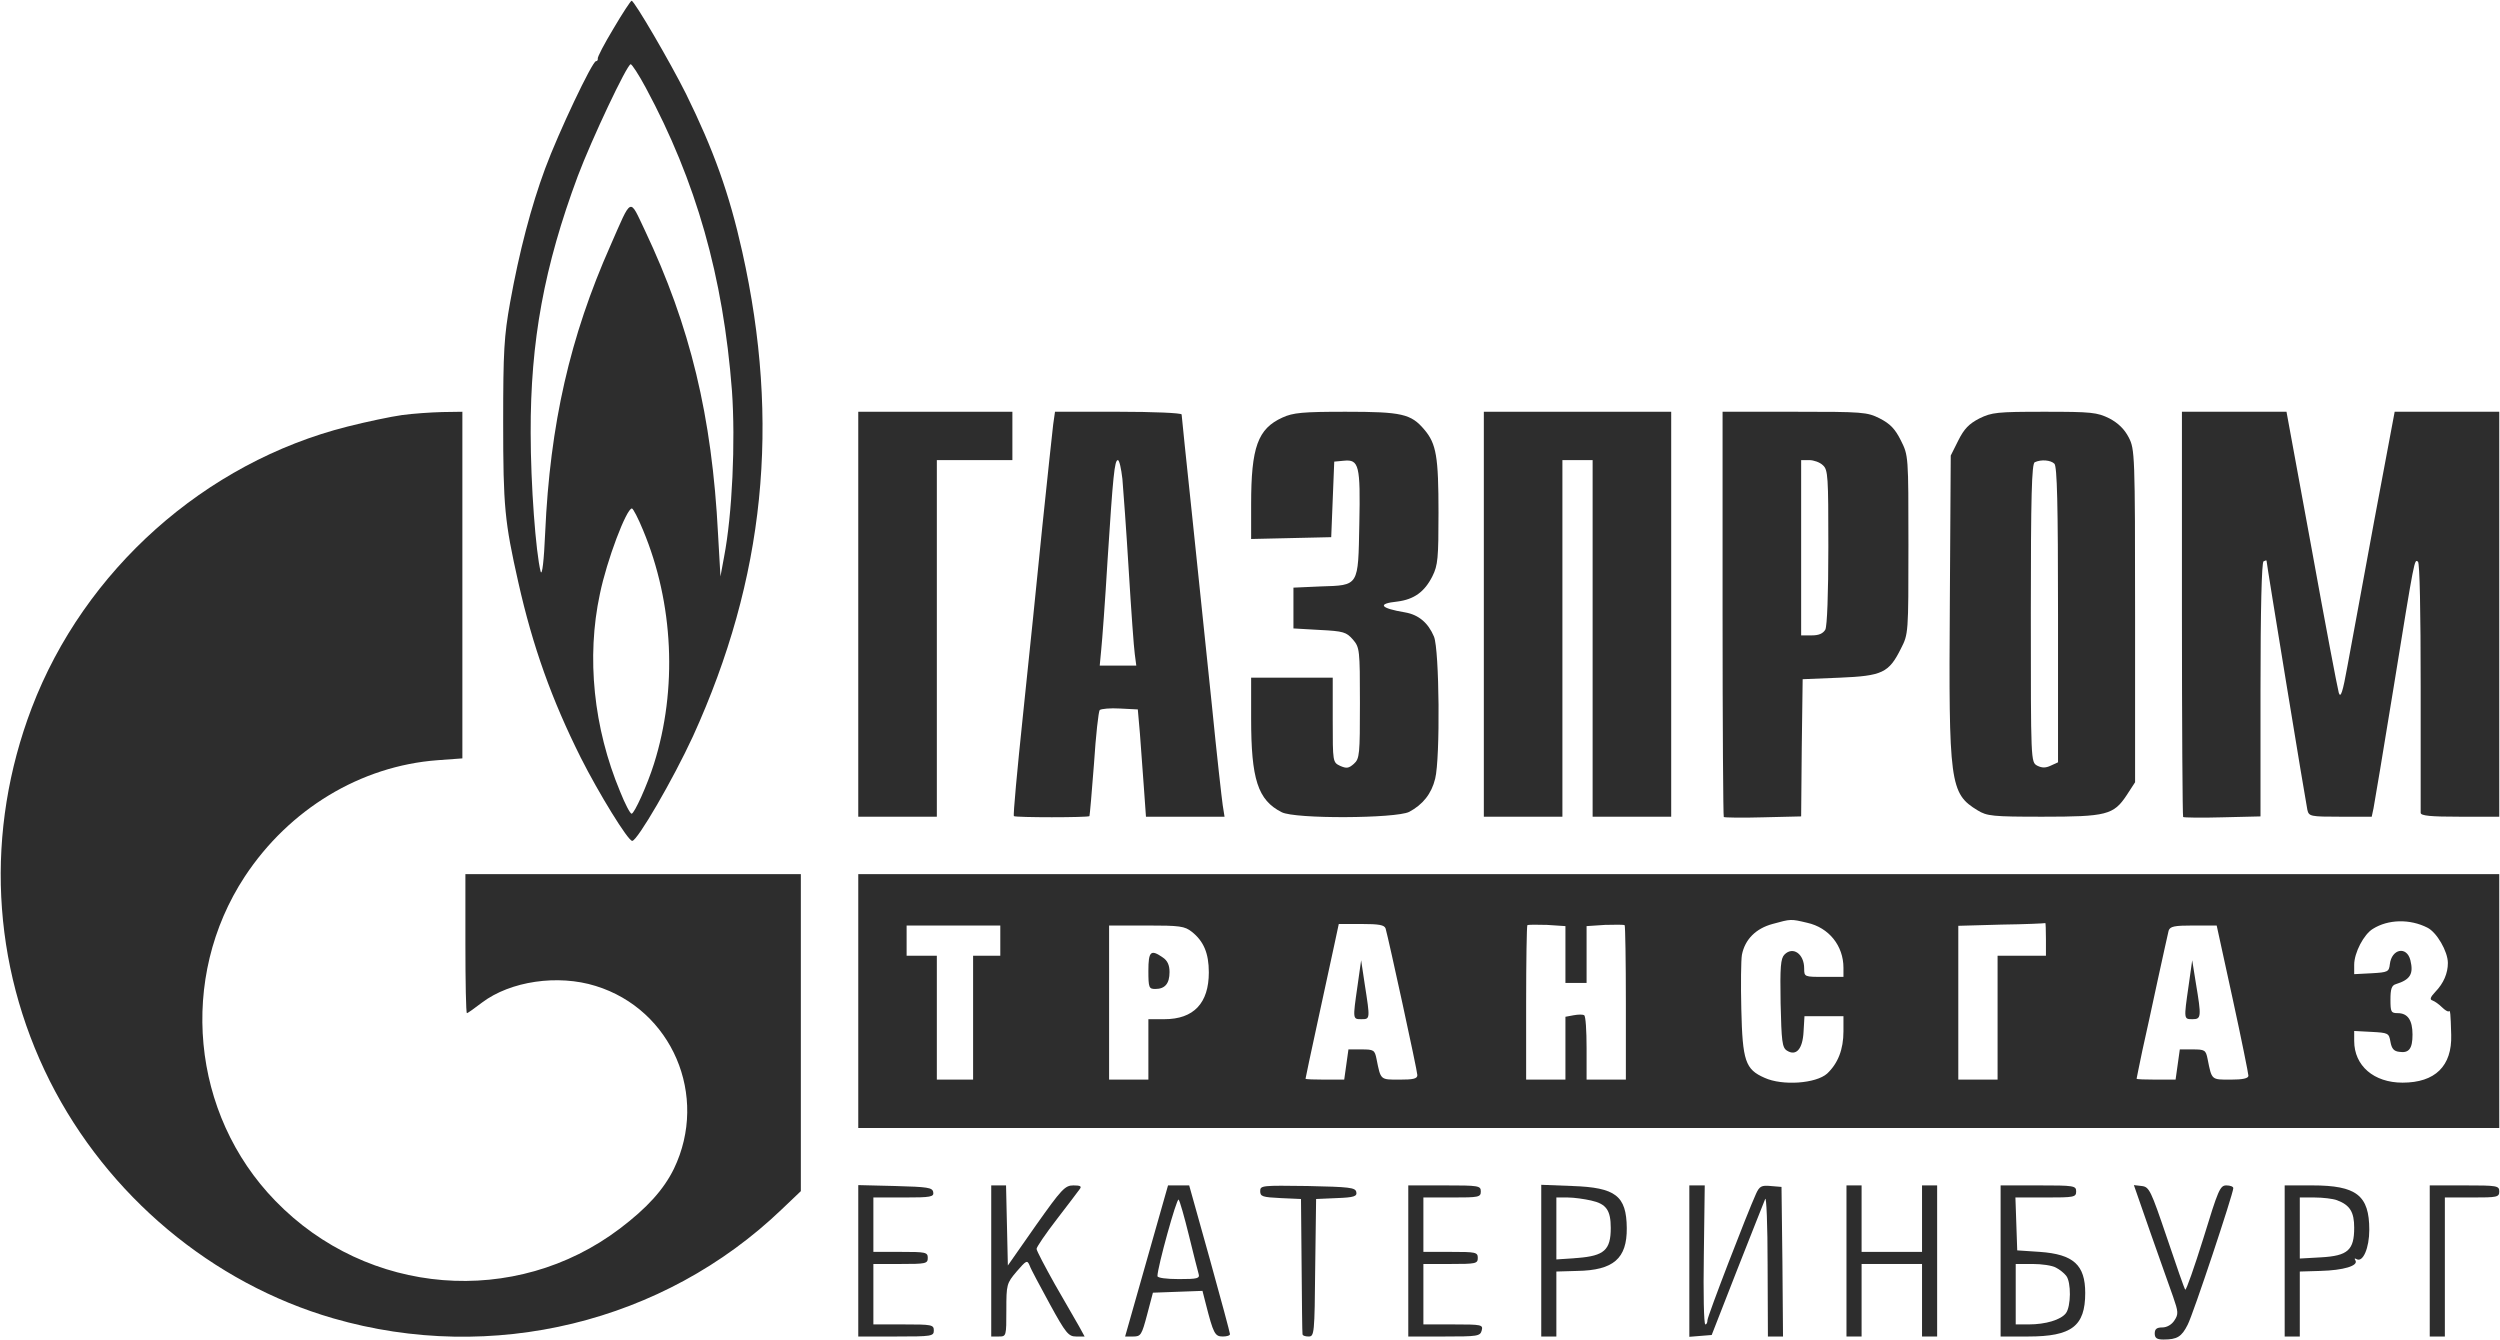
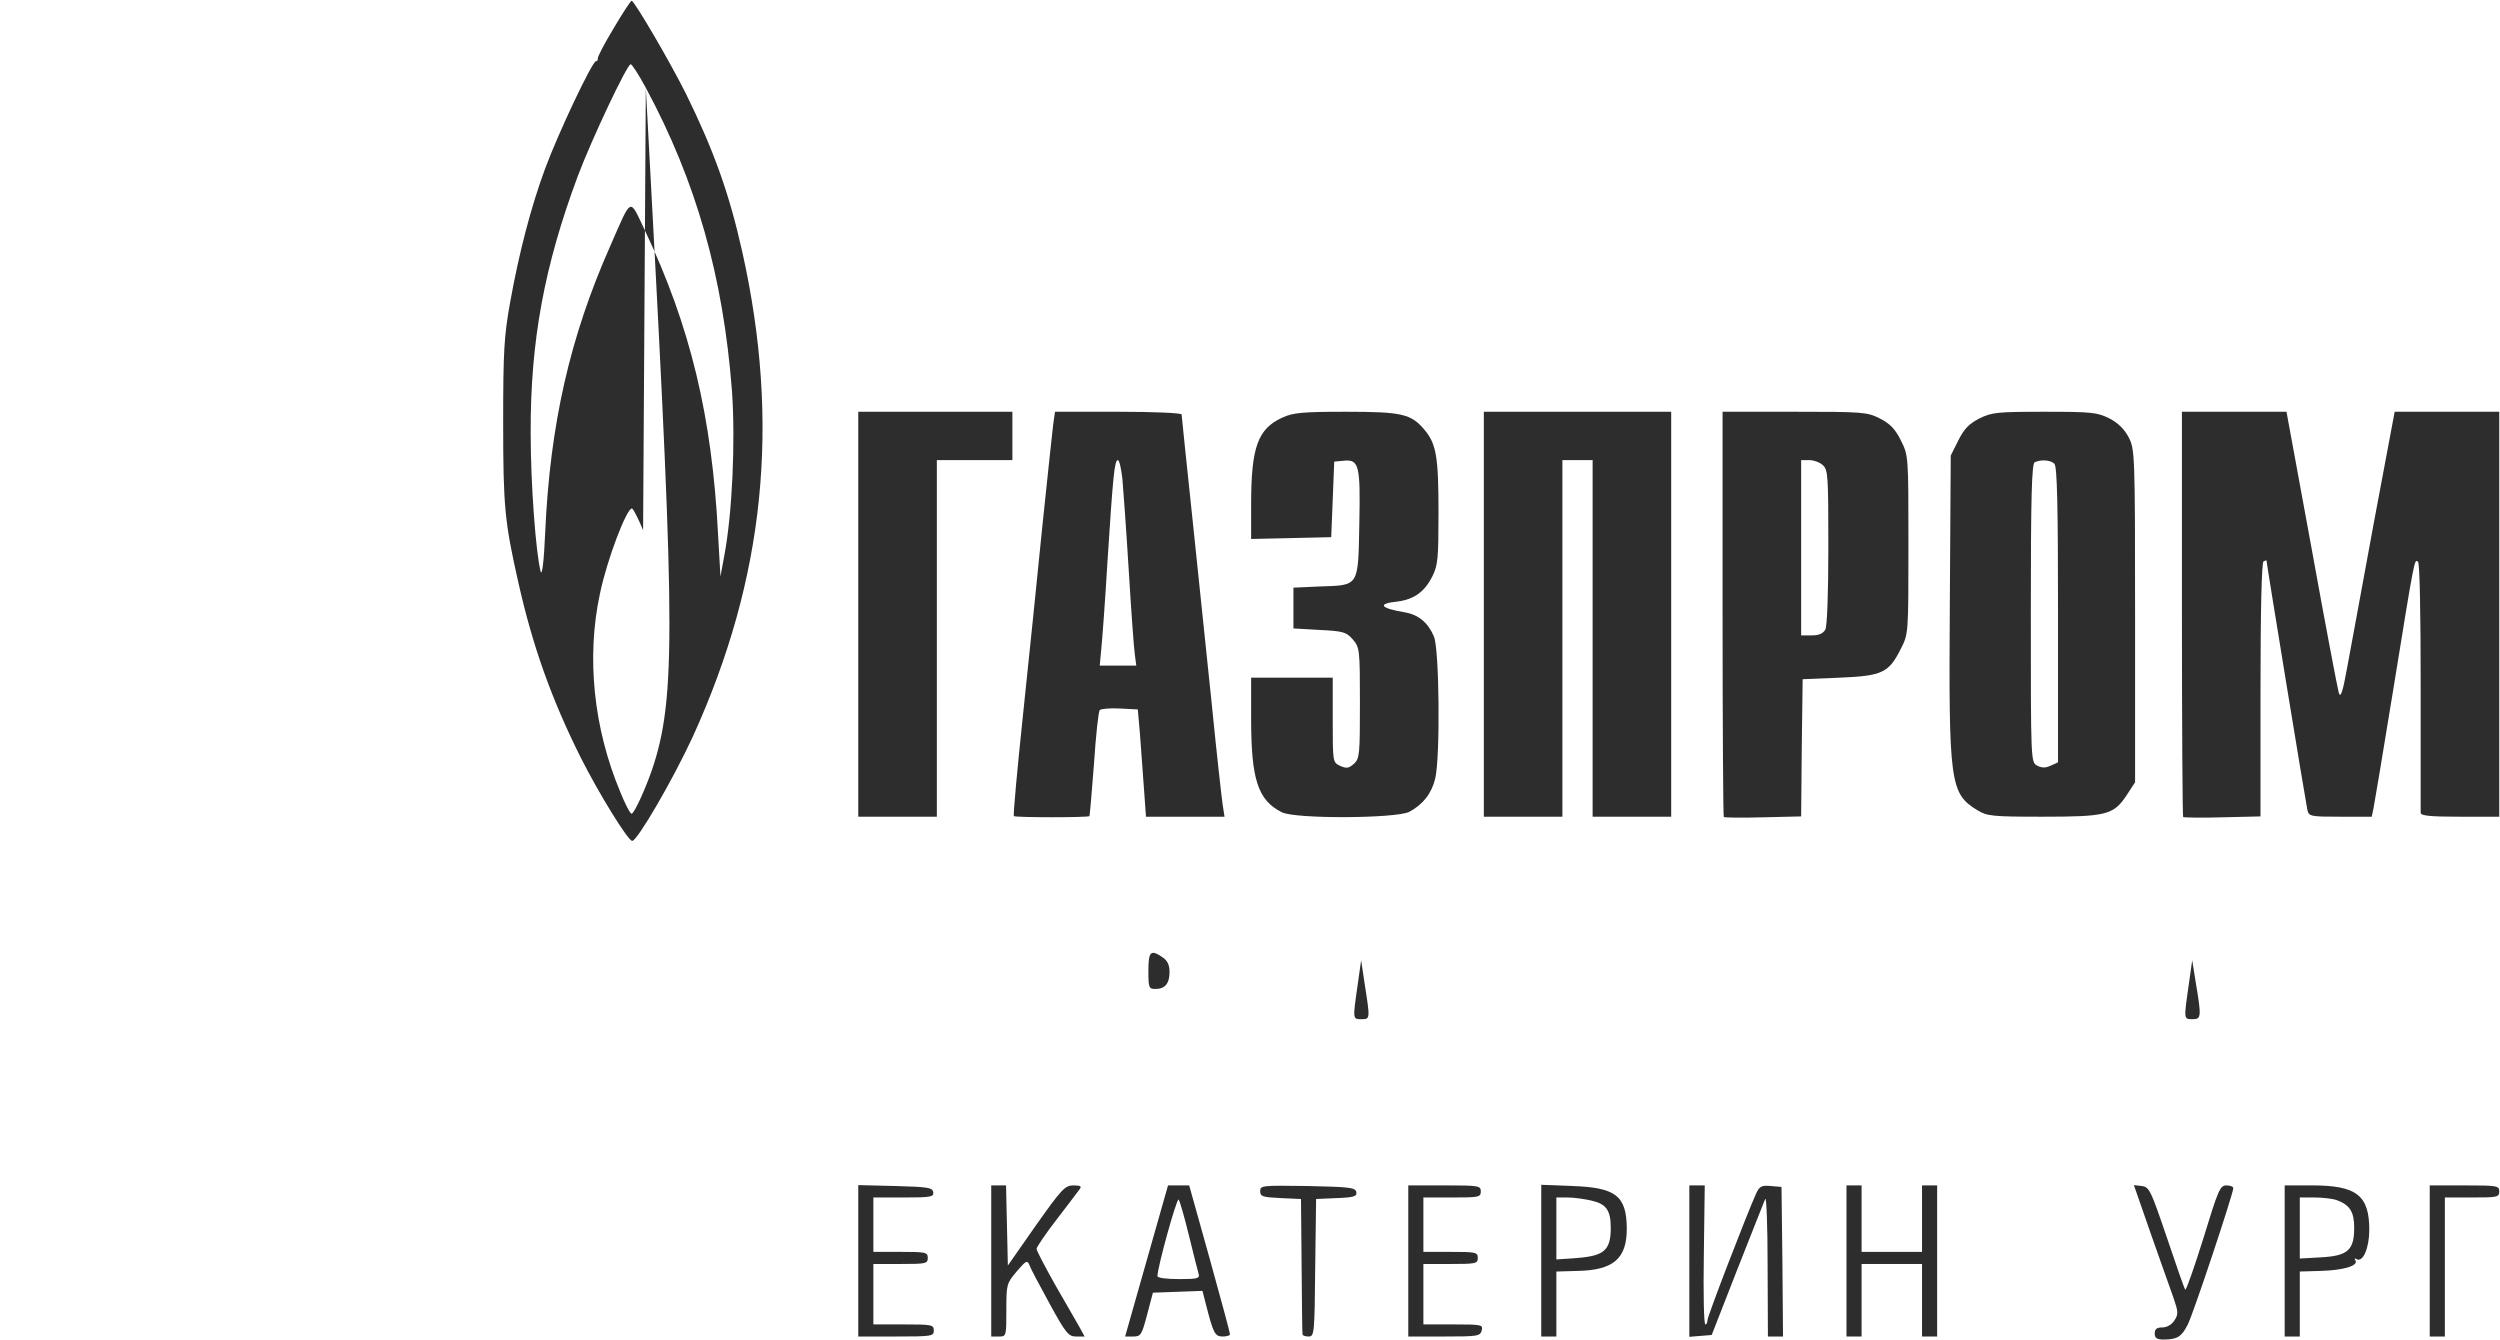
<svg xmlns="http://www.w3.org/2000/svg" width="1103" height="591" viewBox="0 0 1103 591" fill="none">
-   <path d="M270.667 12.6C266.667 19.267 263.467 25.267 263.733 25.933C263.867 26.467 263.467 27 262.933 27C261.333 27 246.4 58.467 240.533 74.333C234.4 90.867 229.067 111.133 225.067 133.4C222.4 148.333 222 154.733 222 186.333C222 223.667 222.667 230.2 228.667 256.867C235.067 285.4 243.467 308.733 256.267 334.333C264.133 349.933 277.067 371 278.933 371C281.2 371 296.933 343.933 305.733 324.867C337.467 255.133 344.4 186.733 327.467 111C321.733 85.267 314.8 66.067 302.667 41.4C295.6 27.267 279.867 0.333 278.667 0.333C278.267 0.333 274.667 5.8 270.667 12.6ZM284.933 38.733C307.2 80.067 319.067 122.067 322.933 172.333C324.533 194.867 323.067 227 319.467 245.667L317.867 254.333L316.8 235.667C314.133 183.533 304.533 143.933 284.533 101.667C277.6 87.133 278.933 86.467 269.333 108.333C251.467 148.6 242.667 187.133 240.533 235C240 247.4 239.2 254.2 238.533 252.2C236.4 243.8 234.133 213.8 234.133 191C234 150.467 240.133 117.4 254.933 77.667C261.067 61.4 276.667 28.333 278.267 28.333C278.8 28.333 281.867 33 284.933 38.733ZM283.733 233.933C297.2 266.2 298.933 304.067 288.533 337C285.6 346.333 279.867 359 278.667 359C278 359 275.733 354.6 273.6 349.267C261.867 321.133 258.667 290.067 264.667 262.067C267.733 247.133 276.4 224.333 278.8 224.333C279.333 224.333 281.6 228.733 283.733 233.933Z" fill="#2D2D2D" />
-   <path d="M177.333 183.133C172.533 183.8 161.733 186.067 153.333 188.2C90.4 204.067 37.2 251.533 14 312.333C-6.667 366.6 -3.867 425.533 22 477C47.467 527.533 93.6 566.2 147.067 581.667C217.067 601.933 292.8 583.533 344.933 533.533L353.333 525.533V455.667V385.667H279.333H205.333V416.333C205.333 433.133 205.6 447 206 447C206.4 447 209.333 444.867 212.667 442.333C225.2 432.867 246.133 429.8 262.8 435C296.533 445.4 312.8 483.533 297.333 515.667C292.8 524.867 285.6 532.867 273.467 542.067C227.333 577 162.133 571.8 121.467 529.8C84.267 491.533 78.667 431.4 108 386.733C127.6 357 159.067 337.933 193.067 335.4L204 334.6V258.2V181.667L195.067 181.8C190 181.933 182.133 182.467 177.333 183.133Z" fill="#2D2D2D" />
+   <path d="M270.667 12.6C266.667 19.267 263.467 25.267 263.733 25.933C263.867 26.467 263.467 27 262.933 27C261.333 27 246.4 58.467 240.533 74.333C234.4 90.867 229.067 111.133 225.067 133.4C222.4 148.333 222 154.733 222 186.333C222 223.667 222.667 230.2 228.667 256.867C235.067 285.4 243.467 308.733 256.267 334.333C264.133 349.933 277.067 371 278.933 371C281.2 371 296.933 343.933 305.733 324.867C337.467 255.133 344.4 186.733 327.467 111C321.733 85.267 314.8 66.067 302.667 41.4C295.6 27.267 279.867 0.333 278.667 0.333C278.267 0.333 274.667 5.8 270.667 12.6ZM284.933 38.733C307.2 80.067 319.067 122.067 322.933 172.333C324.533 194.867 323.067 227 319.467 245.667L317.867 254.333L316.8 235.667C314.133 183.533 304.533 143.933 284.533 101.667C277.6 87.133 278.933 86.467 269.333 108.333C251.467 148.6 242.667 187.133 240.533 235C240 247.4 239.2 254.2 238.533 252.2C236.4 243.8 234.133 213.8 234.133 191C234 150.467 240.133 117.4 254.933 77.667C261.067 61.4 276.667 28.333 278.267 28.333C278.8 28.333 281.867 33 284.933 38.733ZC297.2 266.2 298.933 304.067 288.533 337C285.6 346.333 279.867 359 278.667 359C278 359 275.733 354.6 273.6 349.267C261.867 321.133 258.667 290.067 264.667 262.067C267.733 247.133 276.4 224.333 278.8 224.333C279.333 224.333 281.6 228.733 283.733 233.933Z" fill="#2D2D2D" />
  <path d="M378.667 271V360.333H396H413.333V281.667V203H430H446.667V192.333V181.667H412.667H378.667V271Z" fill="#2D2D2D" />
  <path d="M464.667 187.266C464.267 190.466 462.133 210.733 459.867 232.333C457.733 253.933 453.867 291.4 451.333 315.533C448.8 339.666 446.933 359.8 447.333 360.066C448 360.733 480.133 360.733 480.667 360.066C480.8 359.8 481.733 349.4 482.667 337C483.467 324.466 484.667 313.8 485.2 313.266C485.867 312.733 489.867 312.333 494.133 312.6L502 313L502.933 323.666C503.333 329.533 504.133 340.2 504.667 347.266L505.6 360.333H522.933H540.267L539.467 355.266C539.067 352.6 536.8 332.6 534.667 311C532.4 289.4 528.533 251.933 526 227.8C523.467 203.8 521.333 183.533 521.333 182.866C521.333 182.2 508.8 181.666 493.467 181.666H465.467L464.667 187.266ZM495.2 211.266C495.6 215.933 496.933 234.066 498 251.666C499.067 269.266 500.267 285.933 500.667 288.6L501.333 293.666H493.2H485.2L485.867 286.6C486.267 282.866 487.6 265 488.667 247C491.067 209.8 491.733 203 493.2 203C493.867 203 494.667 206.733 495.2 211.266Z" fill="#2D2D2D" />
  <path d="M565.867 184.2C554.933 189.133 552 197.267 552 222.467V237.8L569.733 237.4L587.333 237L588 220.333L588.667 203.667L592.933 203.267C599.6 202.6 600.267 205.267 599.733 231.133C599.2 258.867 599.733 258.2 582.667 258.733L570.667 259.267V268.333V277.267L582.267 277.933C592.8 278.467 594 278.867 596.933 282.2C599.867 285.667 600 286.6 600 310.2C600 332.867 599.867 334.733 597.333 337C595.067 339 594.133 339.133 591.333 337.933C588 336.333 588 336.333 588 317.667V299H570H552V317C552 343.8 554.933 353 565.467 358.333C571.2 361.4 615.867 361.133 621.733 358.2C627.733 355 631.6 350.2 633.2 343.533C635.467 334.467 635.067 286.6 632.667 280.867C630.133 274.867 626 271.267 620 270.2C608.8 268.333 607.467 266.333 616.533 265.4C623.867 264.467 628.533 261.133 632 254.2C634.4 249.4 634.667 246.2 634.667 226.2C634.667 201.533 633.733 195.8 628.4 189.533C622.533 182.6 618.533 181.667 593.733 181.667C574.8 181.667 570.533 182.067 565.867 184.2Z" fill="#2D2D2D" />
  <path d="M654.667 271V360.333H672H689.333V281.667V203H696H702.667V281.667V360.333H720H737.333V271V181.667H696H654.667V271Z" fill="#2D2D2D" />
  <path d="M760 270.733C760 319.8 760.267 360.2 760.533 360.466C760.8 360.733 768.667 360.866 777.867 360.6L794.667 360.2L794.933 329.933L795.333 299.666L811.6 299C830.533 298.2 833.333 296.866 838.667 286.2C842 279.666 842 279.666 842 240.333C842 201 842 201 838.667 194.333C836.133 189.266 834 187 829.333 184.6C823.733 181.8 822 181.666 791.733 181.666H760V270.733ZM804.267 205.266C806.533 207.266 806.667 210.2 806.667 241.266C806.667 262.066 806.133 276.2 805.333 277.8C804.267 279.533 802.533 280.333 799.333 280.333H794.667V241.666V203H798.267C800.133 203 802.933 203.933 804.267 205.266Z" fill="#2D2D2D" />
  <path d="M873.333 184.6C868.667 187 866.533 189.267 864 194.333L860.667 201L860.267 265.667C859.733 345.8 860.267 350.067 872.533 357.533C876.667 360.067 879.067 360.333 901.2 360.333C929.333 360.333 932.533 359.533 938.267 350.867L942 345.133V271.8C942 200.2 941.867 198.2 939.2 193C937.333 189.4 934.667 186.733 930.667 184.6C925.2 181.933 922.933 181.667 902 181.667C881.067 181.667 878.8 181.933 873.333 184.6ZM906.4 204.6C907.6 205.8 908 222.467 908 271.267V336.333L904.8 337.8C902.533 338.867 900.933 338.867 898.8 337.8C896 336.2 896 336.2 896 270.333C896 219 896.4 204.467 897.733 203.933C900.667 202.6 904.8 203 906.4 204.6Z" fill="#2D2D2D" />
  <path d="M962.667 270.733C962.667 319.8 962.934 360.2 963.2 360.466C963.467 360.733 971.334 360.866 980.534 360.6L997.334 360.2V304.333C997.334 268.6 997.867 248.2 998.667 247.666C999.467 247.266 1000 247.133 1000 247.4C1000 248.6 1017.33 354.333 1018 357.266C1018.67 360.2 1019.33 360.333 1032.53 360.333H1046.4L1047.2 356.6C1047.6 354.6 1051.6 330.733 1056 303.666C1065.47 245.266 1065.2 246.733 1066.8 247.8C1067.6 248.2 1068 270.333 1068 302.733C1068 332.6 1068 357.8 1068 358.6C1068 359.933 1072.4 360.333 1085.33 360.333H1102.67V271V181.666H1079.6H1056.53L1047.47 229.933C1042.53 256.6 1037.33 285.266 1035.73 293.666C1033.6 305.533 1032.67 308.2 1031.87 305.666C1031.33 303.8 1025.87 275.133 1019.87 241.933L1008.8 181.666H985.734H962.667V270.733Z" fill="#2D2D2D" />
-   <path d="M378.667 441.667V497.667H740.667H1102.67V441.667V385.666H740.667H378.667V441.667ZM797.333 407.133C806.933 409.266 813.333 417.266 813.333 427V431H804.667C796.133 431 796 431 796 427.267C796 420.866 791.067 417.4 787.333 421.133C785.6 422.867 785.333 426.6 785.6 442.6C786 459.4 786.267 462.2 788.4 463.533C792.4 466.067 795.333 463 795.733 455.133L796.133 448.333H804.8H813.333V455C813.333 463 810.933 469.133 806.133 473.667C801.2 478.067 786.4 479.133 778.533 475.533C770 471.8 768.8 468.067 768.267 445.267C768 434.333 768.133 423.533 768.533 421.266C769.867 414.466 774.667 409.666 782 407.666C790.267 405.4 790 405.4 797.333 407.133ZM1070.93 409.266C1075.07 411.266 1080 419.8 1080 424.867C1080 429.4 1078.13 433.8 1074.53 437.533C1072.27 439.933 1071.87 441 1073.2 441.4C1074.27 441.8 1076.13 443.133 1077.33 444.333C1078.67 445.667 1080 446.467 1080.4 446.2C1081.07 445.533 1081.2 446.867 1081.47 456.6C1081.87 470.333 1074.4 477.667 1060 477.667C1047.33 477.667 1038.67 470.2 1038.67 459.267V454.867L1046.27 455.267C1053.73 455.667 1054 455.8 1054.67 459.667C1055.2 462.6 1056.13 463.8 1058.53 464.067C1062.8 464.733 1064.4 462.733 1064.4 456.467C1064.4 450.067 1062.27 447 1057.87 447C1054.93 447 1054.67 446.467 1054.67 441C1054.67 436.333 1055.2 434.733 1057.07 434.2C1063.47 432.2 1064.93 429.667 1063.47 423.667C1061.87 417.266 1055.2 418.6 1054.4 425.4C1054 428.733 1053.6 429 1046.4 429.4L1038.67 429.8V425.667C1038.67 420.333 1042.93 412.2 1046.93 409.8C1053.73 405.533 1063.33 405.4 1070.93 409.266ZM611.333 409.666C612.667 414.333 625.333 472.467 625.333 474.333C625.333 475.933 623.6 476.333 617.467 476.333C608.933 476.333 609.2 476.6 607.333 467.267C606.533 463.267 606.133 463 600.667 463H594.933L594 469.667L593.067 476.333H584.533C579.867 476.333 576 476.2 576 475.933C576 475.667 578.4 464.333 581.333 450.867C584.267 437.4 587.6 422.066 588.667 417L590.667 407.666H600.667C608.4 407.666 610.8 408.066 611.333 409.666ZM690.667 421.133V433.667H695.333H700V421.133V408.6L708.133 408.066C712.533 407.933 716.533 407.933 716.8 408.2C717.067 408.466 717.333 423.933 717.333 442.6V476.333H708.667H700V462.467C700 454.733 699.6 448.2 698.933 447.933C698.4 447.533 696.4 447.533 694.267 447.933L690.667 448.6V462.467V476.333H682H673.333V442.6C673.333 423.933 673.6 408.466 673.867 408.2C674.133 407.933 678.133 407.933 682.533 408.066L690.667 408.6V421.133ZM902.667 414.333V421.666H892H881.333V449V476.333H872.667H864V442.333V408.466L883.067 407.933C893.467 407.8 902.133 407.4 902.4 407.266C902.533 407.133 902.667 410.333 902.667 414.333ZM441.333 415V421.666H435.333H429.333V449V476.333H421.333H413.333V449V421.666H406.667H400V415V408.333H420.667H441.333V415ZM525.867 411.133C531.067 415.266 533.333 420.6 533.333 429C533.333 442.6 526.667 449.667 513.733 449.667H506.667V463V476.333H498H489.333V442.333V408.333H505.867C520.533 408.333 522.667 408.6 525.867 411.133ZM985.067 440.733C988.933 458.467 992 473.8 992 474.6C992 475.8 989.467 476.333 984.133 476.333C975.6 476.333 975.867 476.6 974 467.267C973.2 463.267 972.8 463 967.333 463H961.733L960.8 469.667L959.867 476.333H951.333C946.533 476.333 942.667 476.2 942.667 475.933C942.667 475.667 943.867 470.067 945.2 463.533C946.667 457 949.733 443 952 432.333C954.267 421.666 956.533 411.933 956.8 410.6C957.467 408.733 959.2 408.333 967.733 408.333H978L985.067 440.733Z" fill="#2D2D2D" />
  <path d="M598.933 435C596.8 449.8 596.8 449.666 600.667 449.666C604.533 449.666 604.533 449.666 602.133 434.333L600.533 423.666L598.933 435Z" fill="#2D2D2D" />
  <path d="M506.667 428.333C506.667 435.8 506.933 436.333 509.733 436.333C514 436.333 516 433.933 516 428.867C516 425.8 515.067 423.8 513.067 422.467C507.733 418.733 506.667 419.667 506.667 428.333Z" fill="#2D2D2D" />
  <path d="M965.6 435C963.467 449.8 963.467 449.666 967.334 449.666C971.2 449.666 971.334 448.733 968.8 433.666L967.2 423.666L965.6 435Z" fill="#2D2D2D" />
  <path d="M378.667 556.333V589.667H395.333C411.067 589.667 412 589.533 412 587C412 584.467 411.067 584.333 398.667 584.333H385.333V571V557.667H397.333C408.4 557.667 409.333 557.533 409.333 555C409.333 552.467 408.4 552.333 397.333 552.333H385.333V540.333V528.333H398.8C410.8 528.333 412.133 528.067 411.733 525.933C411.333 523.933 409.333 523.667 394.933 523.267L378.667 522.867V556.333Z" fill="#2D2D2D" />
  <path d="M437.333 556.333V589.667H440.667C444 589.667 444 589.533 444 577.933C444 566.733 444.133 566.2 448.533 561C452.8 556.067 453.2 555.8 454.267 558.333C454.8 559.933 458.933 567.533 463.2 575.4C470.267 588.333 471.467 589.667 474.8 589.667H478.533L476.133 585.267C474.8 583 470 574.6 465.467 566.733C461.067 558.867 457.333 551.8 457.333 551C457.333 550.2 461.333 544.333 466.267 537.933C471.2 531.533 475.733 525.533 476.4 524.6C477.333 523.4 476.667 523 473.6 523C469.867 523 468.4 524.6 457.067 540.6L444.667 558.333L444.267 540.6L443.867 523H440.667H437.333V556.333Z" fill="#2D2D2D" />
  <path d="M505.867 556.333L496.4 589.667H500C503.333 589.667 503.733 589 506.133 579.933L508.667 570.333L519.6 569.933L530.533 569.533L532 575.267C535.333 588.333 536 589.667 539.467 589.667C541.2 589.667 542.667 589.267 542.667 588.6C542.667 588.067 538.667 573.133 533.733 555.4L524.667 523H520H515.333L505.867 556.333ZM524.533 545C526.533 553 528.4 560.733 528.8 561.933C529.467 564.067 528.4 564.333 520.133 564.333C514.533 564.333 510.667 563.8 510.667 563C510.667 559.133 519.2 528.333 520 529.267C520.533 529.8 522.533 536.867 524.533 545Z" fill="#2D2D2D" />
  <path d="M556 525.533C556 527.933 557.067 528.2 565.067 528.6L574 529L574.267 558.333C574.4 574.467 574.533 588.067 574.667 588.6C574.667 589.267 575.867 589.667 577.333 589.667C579.867 589.667 580 588.6 580.267 559.267L580.667 529L589.733 528.6C597.467 528.333 598.8 527.8 598.4 525.933C598 523.933 595.467 523.667 576.933 523.267C556.8 523 556 523 556 525.533Z" fill="#2D2D2D" />
  <path d="M621.333 556.333V589.667H637.2C651.867 589.667 653.067 589.533 653.733 587C654.4 584.467 653.733 584.333 641.2 584.333H628V571V557.667H640C651.067 557.667 652 557.533 652 555C652 552.467 651.067 552.333 640 552.333H628V540.333V528.333H640.667C652.4 528.333 653.333 528.2 653.333 525.667C653.333 523.133 652.4 523 637.333 523H621.333V556.333Z" fill="#2D2D2D" />
  <path d="M680 556.2V589.667H683.333H686.667V575.267V561L695.867 560.733C711.867 560.467 717.867 555.267 717.733 541.8C717.6 527.533 712.8 523.933 693.733 523.267L680 522.733V556.2ZM702 529.667C708.667 531.133 710.667 533.933 710.667 541.8C710.667 551.533 707.733 554.067 696.133 555L686.667 555.667V542.067V528.333H691.733C694.4 528.333 699.067 529 702 529.667Z" fill="#2D2D2D" />
  <path d="M745.333 556.466V589.8L750.267 589.4L755.2 589L766.4 560.333C772.667 544.6 778.133 530.466 778.8 529C779.333 527.533 779.867 540.466 779.867 557.933L780 589.666H783.333H786.667L786.4 556.6L786 523.666L781.2 523.266C777.2 522.866 776.267 523.4 774.8 526.6C770.8 535.4 753.333 580.733 753.333 582.466C753.333 583.533 752.933 584.333 752.4 584.333C751.733 584.333 751.467 570.6 751.733 553.666L752.133 523H748.8H745.333V556.466Z" fill="#2D2D2D" />
  <path d="M814.667 556.333V589.667H818H821.333V573.667V557.667H834.667H848V573.667V589.667H851.333H854.667V556.333V523H851.333H848V537.667V552.333H834.667H821.333V537.667V523H818H814.667V556.333Z" fill="#2D2D2D" />
-   <path d="M882.667 556.333V589.667H894.8C914 589.667 920 585.133 920 570.467C920 558.067 914.8 553.4 900 552.333L890 551.667L889.6 539.933L889.2 528.333H902.667C915.067 528.333 916 528.2 916 525.667C916 523.133 915.067 523 899.333 523H882.667V556.333ZM907.067 559.267C908.667 560.067 910.667 561.667 911.6 562.867C913.867 565.667 913.733 576.467 911.467 579.4C909.2 582.333 902.533 584.333 895.067 584.333H889.333V571V557.667H896.8C900.8 557.667 905.467 558.333 907.067 559.267Z" fill="#2D2D2D" />
  <path d="M948.8 543.933C952.933 555.533 957.333 568.2 958.8 572.2C961.067 578.733 961.2 579.8 959.333 582.6C958.133 584.467 956 585.667 954 585.667C951.6 585.667 950.667 586.333 950.667 588.333C950.667 590.333 951.6 591 954.533 591C960.533 591 962.533 589.8 965.2 584.467C967.6 579.933 985.333 526.6 985.333 524.2C985.333 523.533 984 523 982.267 523C979.467 523 978.667 525 972.133 546.333C968.133 559.133 964.533 569.4 964.133 569C963.733 568.6 960.133 558.2 956 545.933C948.933 525.133 948.267 523.667 944.933 523.267L941.467 522.867L948.8 543.933Z" fill="#2D2D2D" />
  <path d="M1008 556.333V589.667H1011.33H1014.67V575.267V561L1023.73 560.733C1033.87 560.467 1040.67 558.467 1039.2 556.067C1038.67 555.267 1038.8 555 1039.73 555.533C1042.53 557.133 1045.33 550.6 1045.33 542.6C1045.33 527.4 1039.73 523 1020.13 523H1008V556.333ZM1031.07 529.533C1036.8 531.667 1038.67 534.733 1038.67 541.667C1038.67 551.533 1035.87 554.067 1024.13 554.733L1014.67 555.267V541.8V528.333H1021.2C1024.8 528.333 1029.33 528.867 1031.07 529.533Z" fill="#2D2D2D" />
  <path d="M1072 556.333V589.667H1075.33H1078.67V559V528.333H1090.67C1101.73 528.333 1102.67 528.2 1102.67 525.667C1102.67 523.133 1101.73 523 1087.33 523H1072V556.333Z" fill="#2D2D2D" />
</svg>